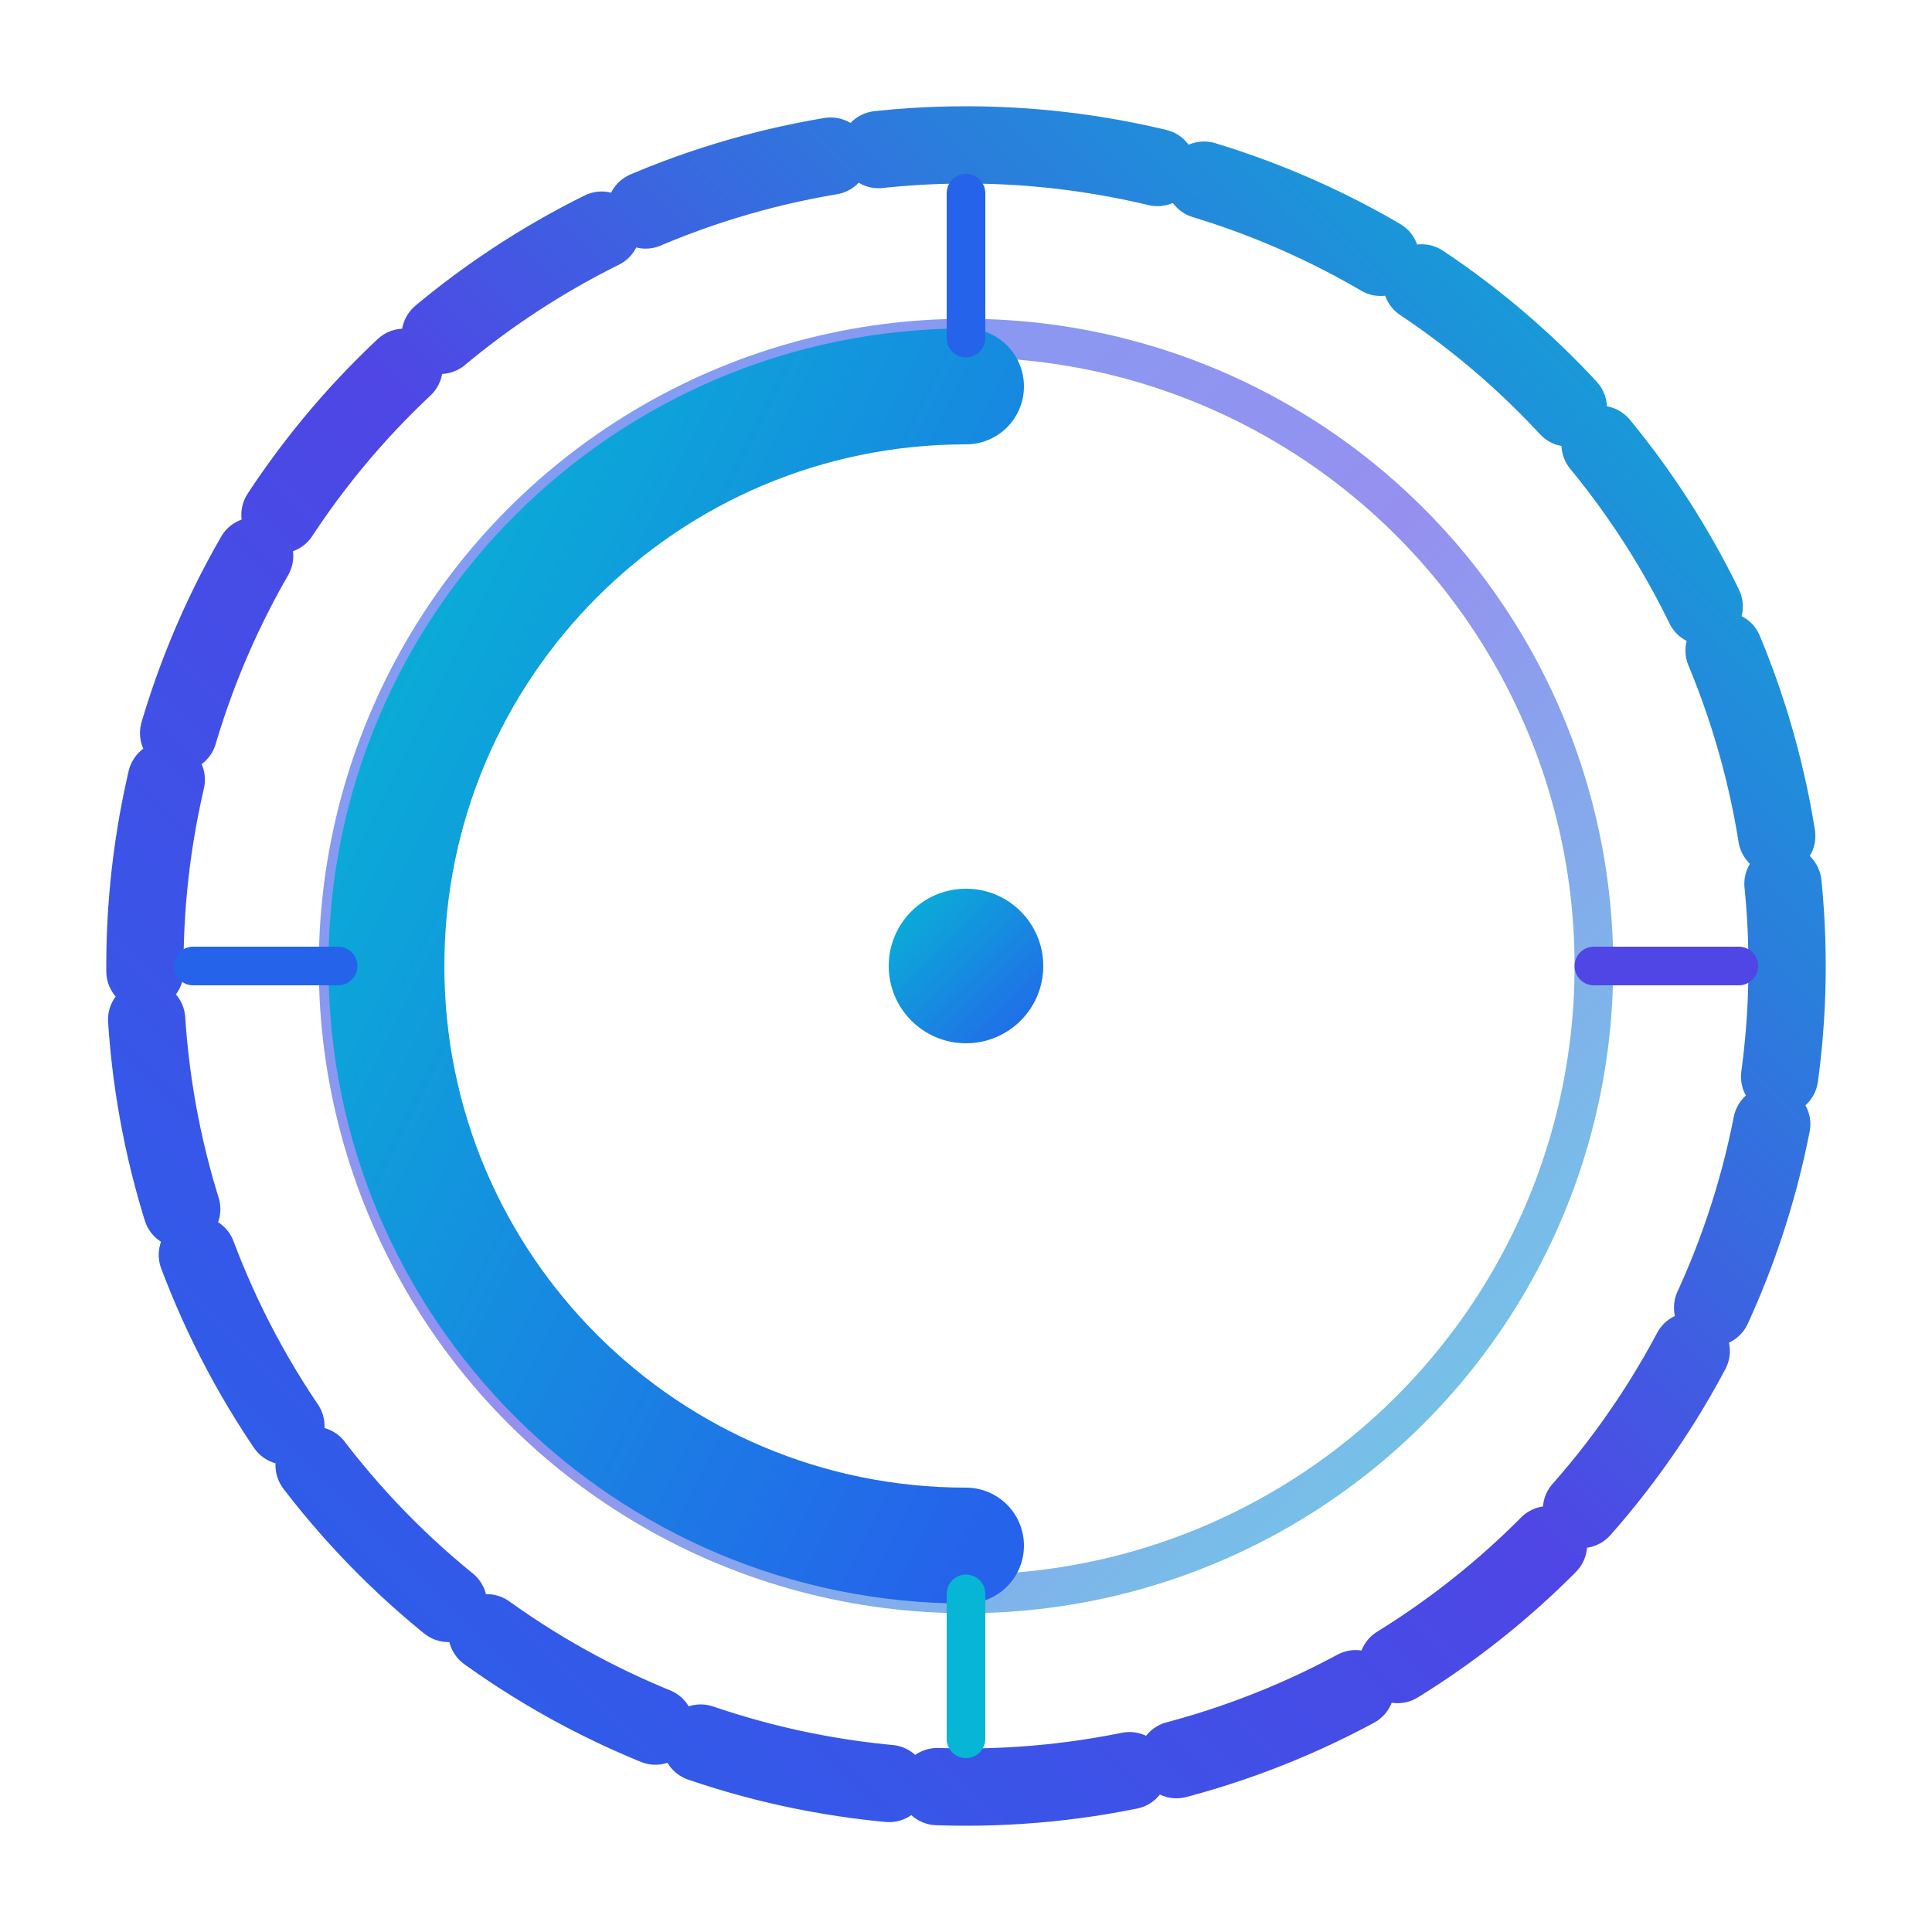
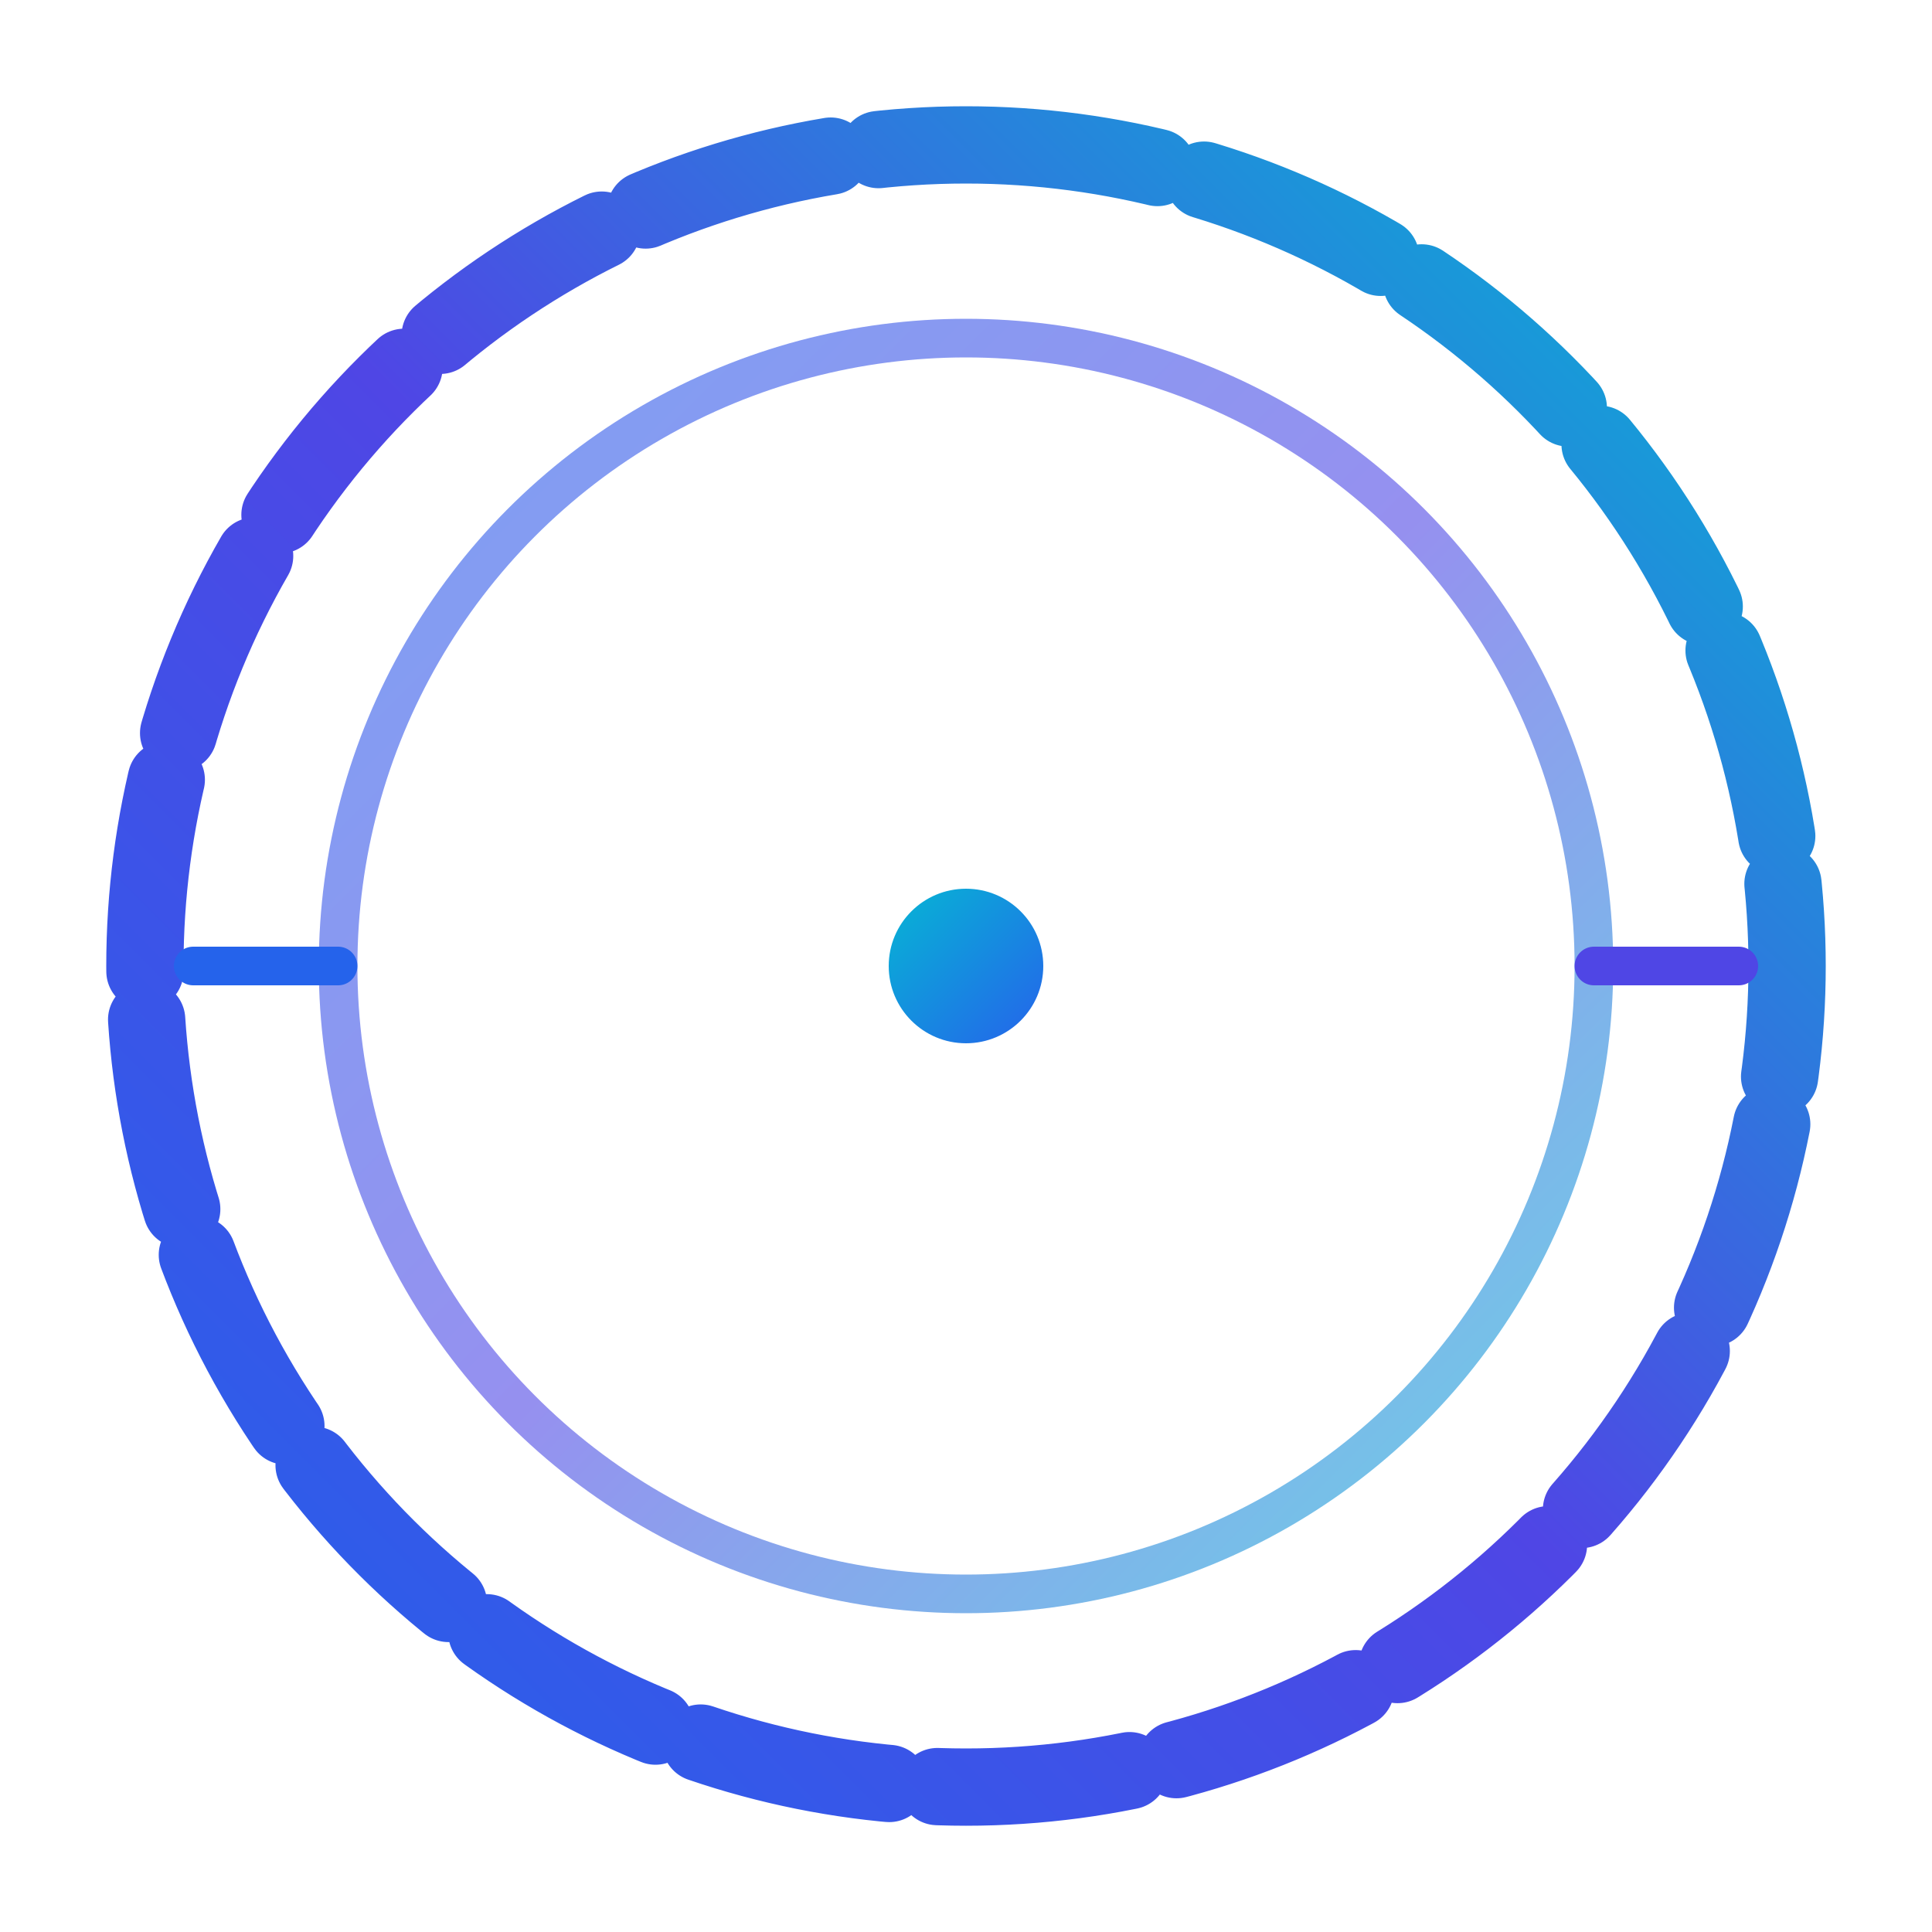
<svg xmlns="http://www.w3.org/2000/svg" width="200" height="200" viewBox="0 0 200 200" fill="none">
  <defs>
    <linearGradient id="logoGradient" x1="0%" y1="0%" x2="100%" y2="100%">
      <stop offset="0%" style="stop-color:#2563EB;stop-opacity:1" />
      <stop offset="50%" style="stop-color:#4F46E5;stop-opacity:1" />
      <stop offset="100%" style="stop-color:#06B6D4;stop-opacity:1" />
    </linearGradient>
    <linearGradient id="centerGradient" x1="0%" y1="0%" x2="100%" y2="100%">
      <stop offset="0%" style="stop-color:#06B6D4;stop-opacity:1" />
      <stop offset="100%" style="stop-color:#2563EB;stop-opacity:1" />
    </linearGradient>
  </defs>
  <circle cx="100" cy="100" r="85" stroke="url(#logoGradient)" stroke-width="8" fill="none" stroke-dasharray="20 5" stroke-linecap="round" transform="rotate(-90 100 100)">
    <animateTransform attributeName="transform" attributeType="XML" type="rotate" from="0 100 100" to="360 100 100" dur="60s" repeatCount="indefinite" />
  </circle>
  <circle cx="100" cy="100" r="65" stroke="url(#logoGradient)" stroke-width="4" fill="none" opacity="0.6" />
-   <path d="M 100 40 C 66.86 40 40 66.86 40 100 C 40 133.14 66.86 160 100 160" stroke="url(#centerGradient)" stroke-width="12" fill="none" stroke-linecap="round" />
  <circle cx="100" cy="100" r="8" fill="url(#centerGradient)" />
-   <line x1="100" y1="20" x2="100" y2="35" stroke="#2563EB" stroke-width="4" stroke-linecap="round" />
  <line x1="180" y1="100" x2="165" y2="100" stroke="#4F46E5" stroke-width="4" stroke-linecap="round" />
-   <line x1="100" y1="180" x2="100" y2="165" stroke="#06B6D4" stroke-width="4" stroke-linecap="round" />
  <line x1="20" y1="100" x2="35" y2="100" stroke="#2563EB" stroke-width="4" stroke-linecap="round" />
</svg>